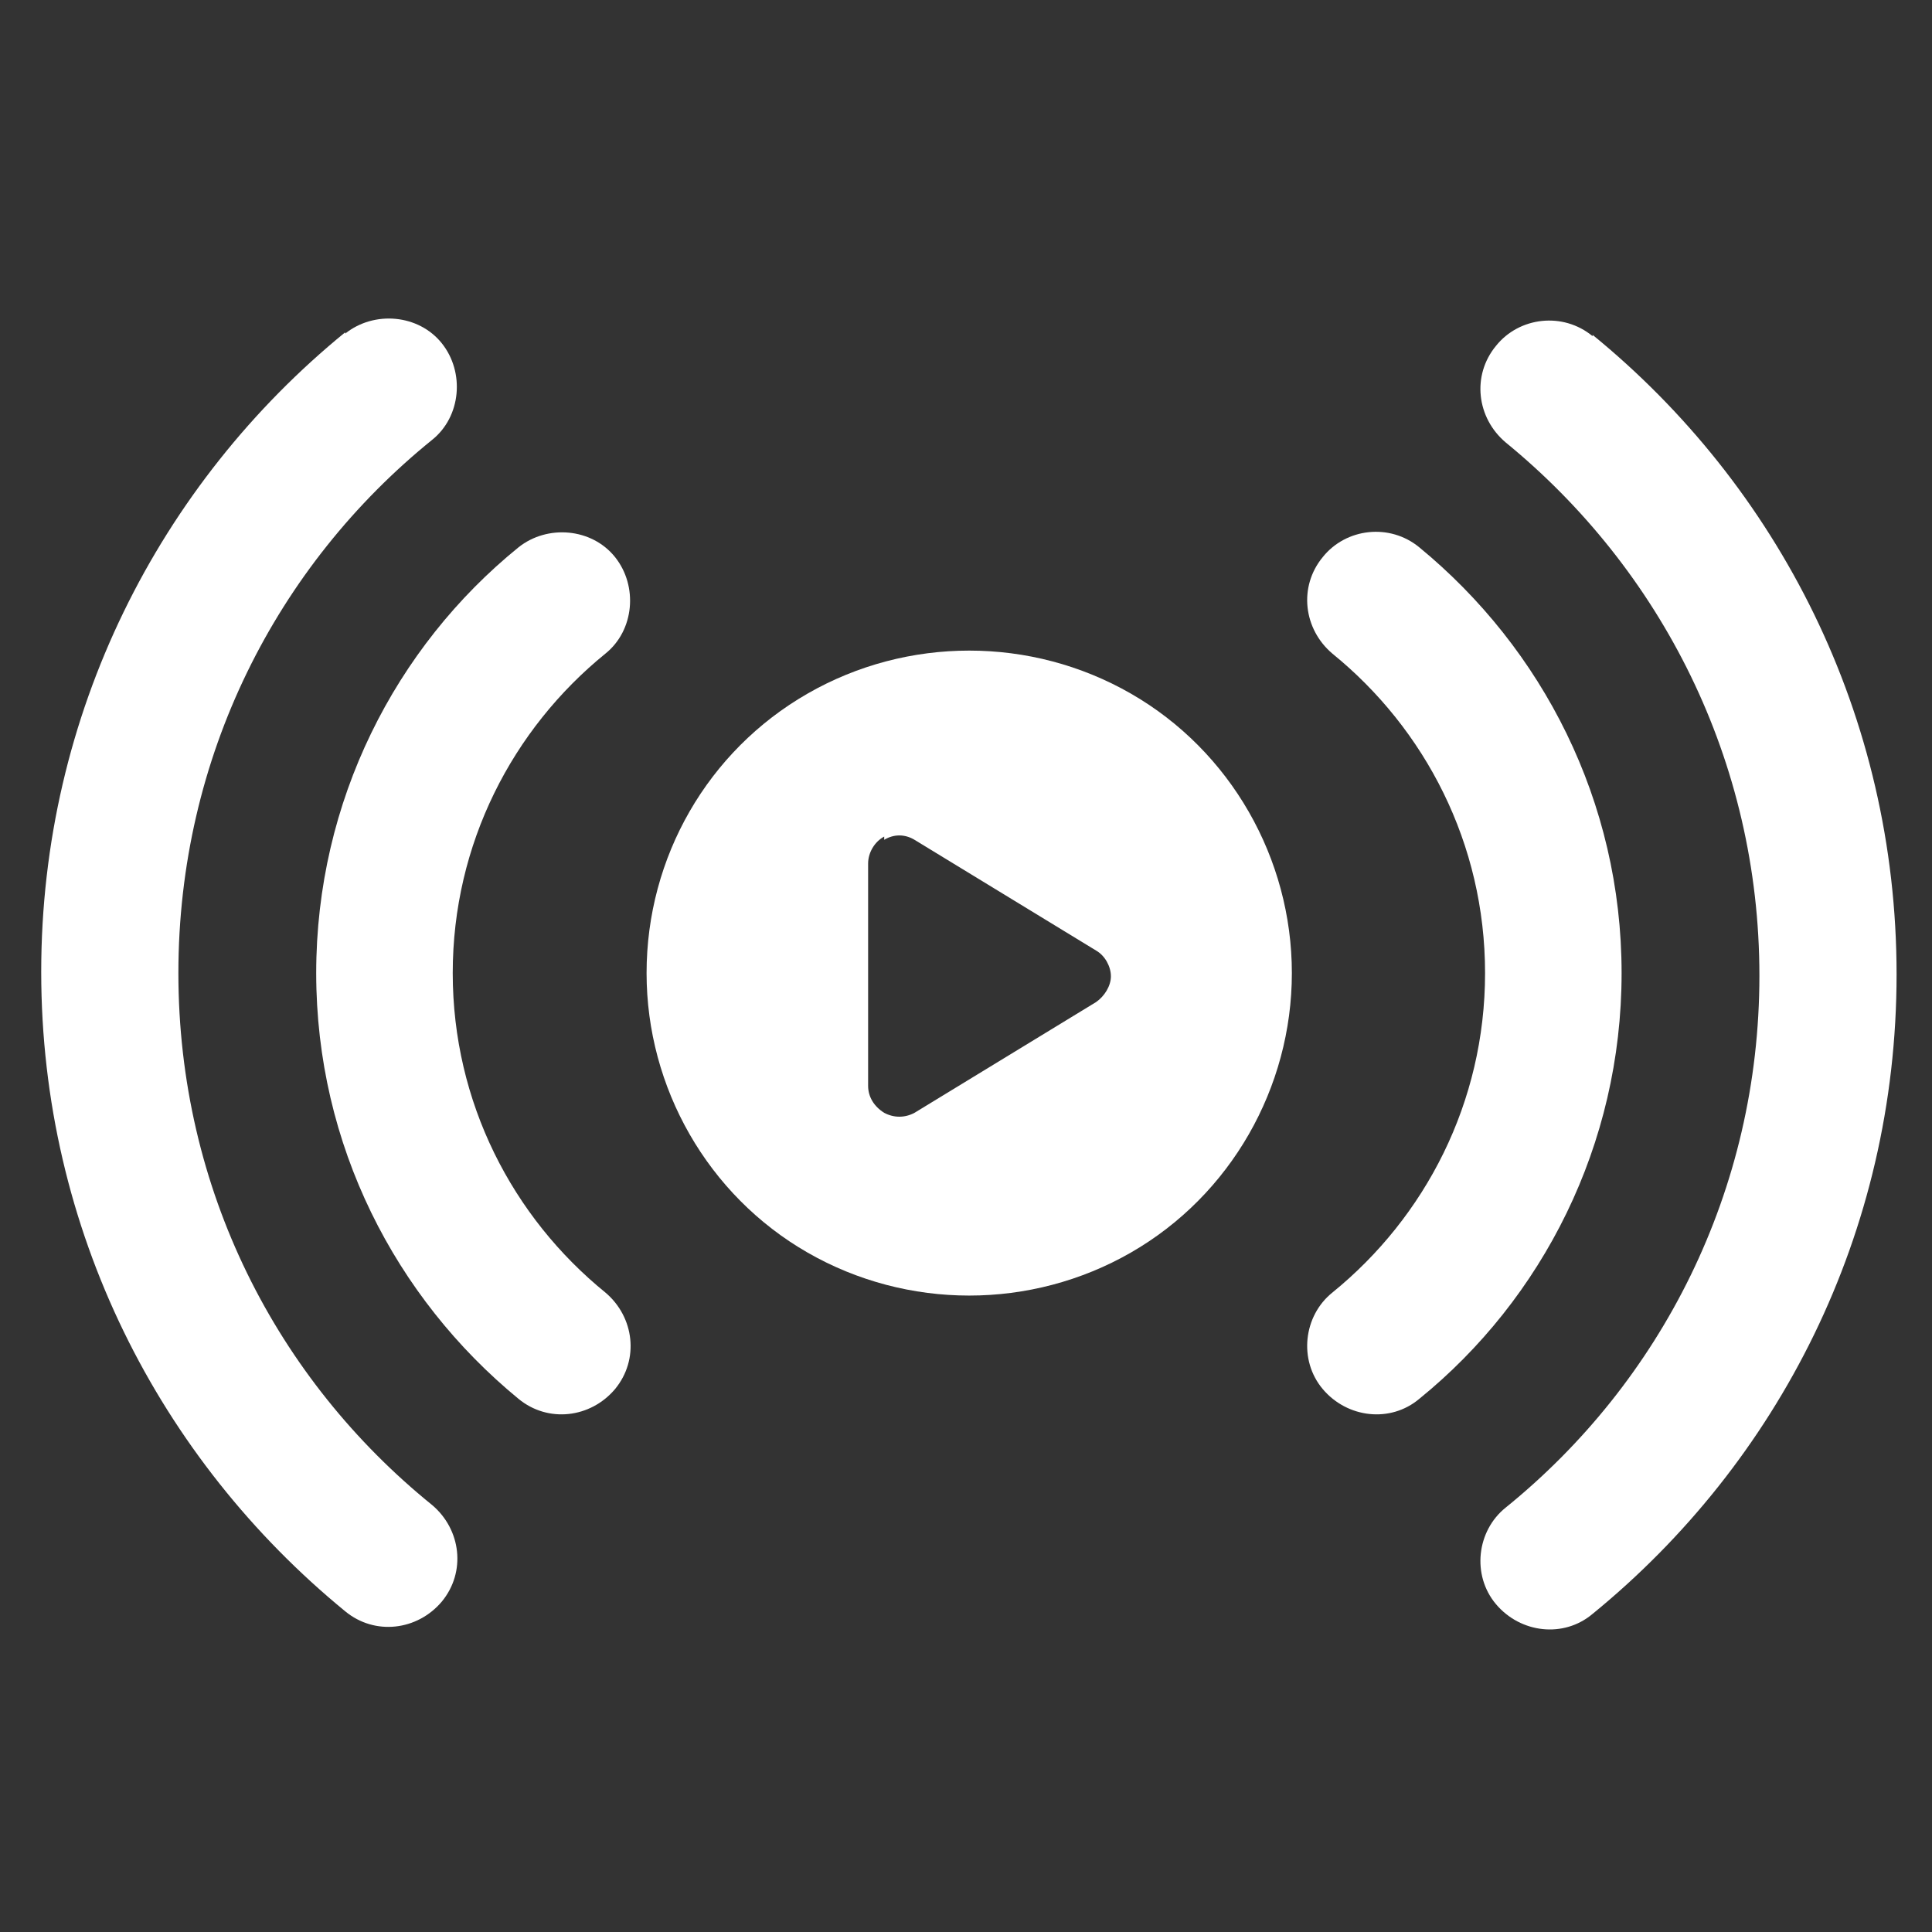
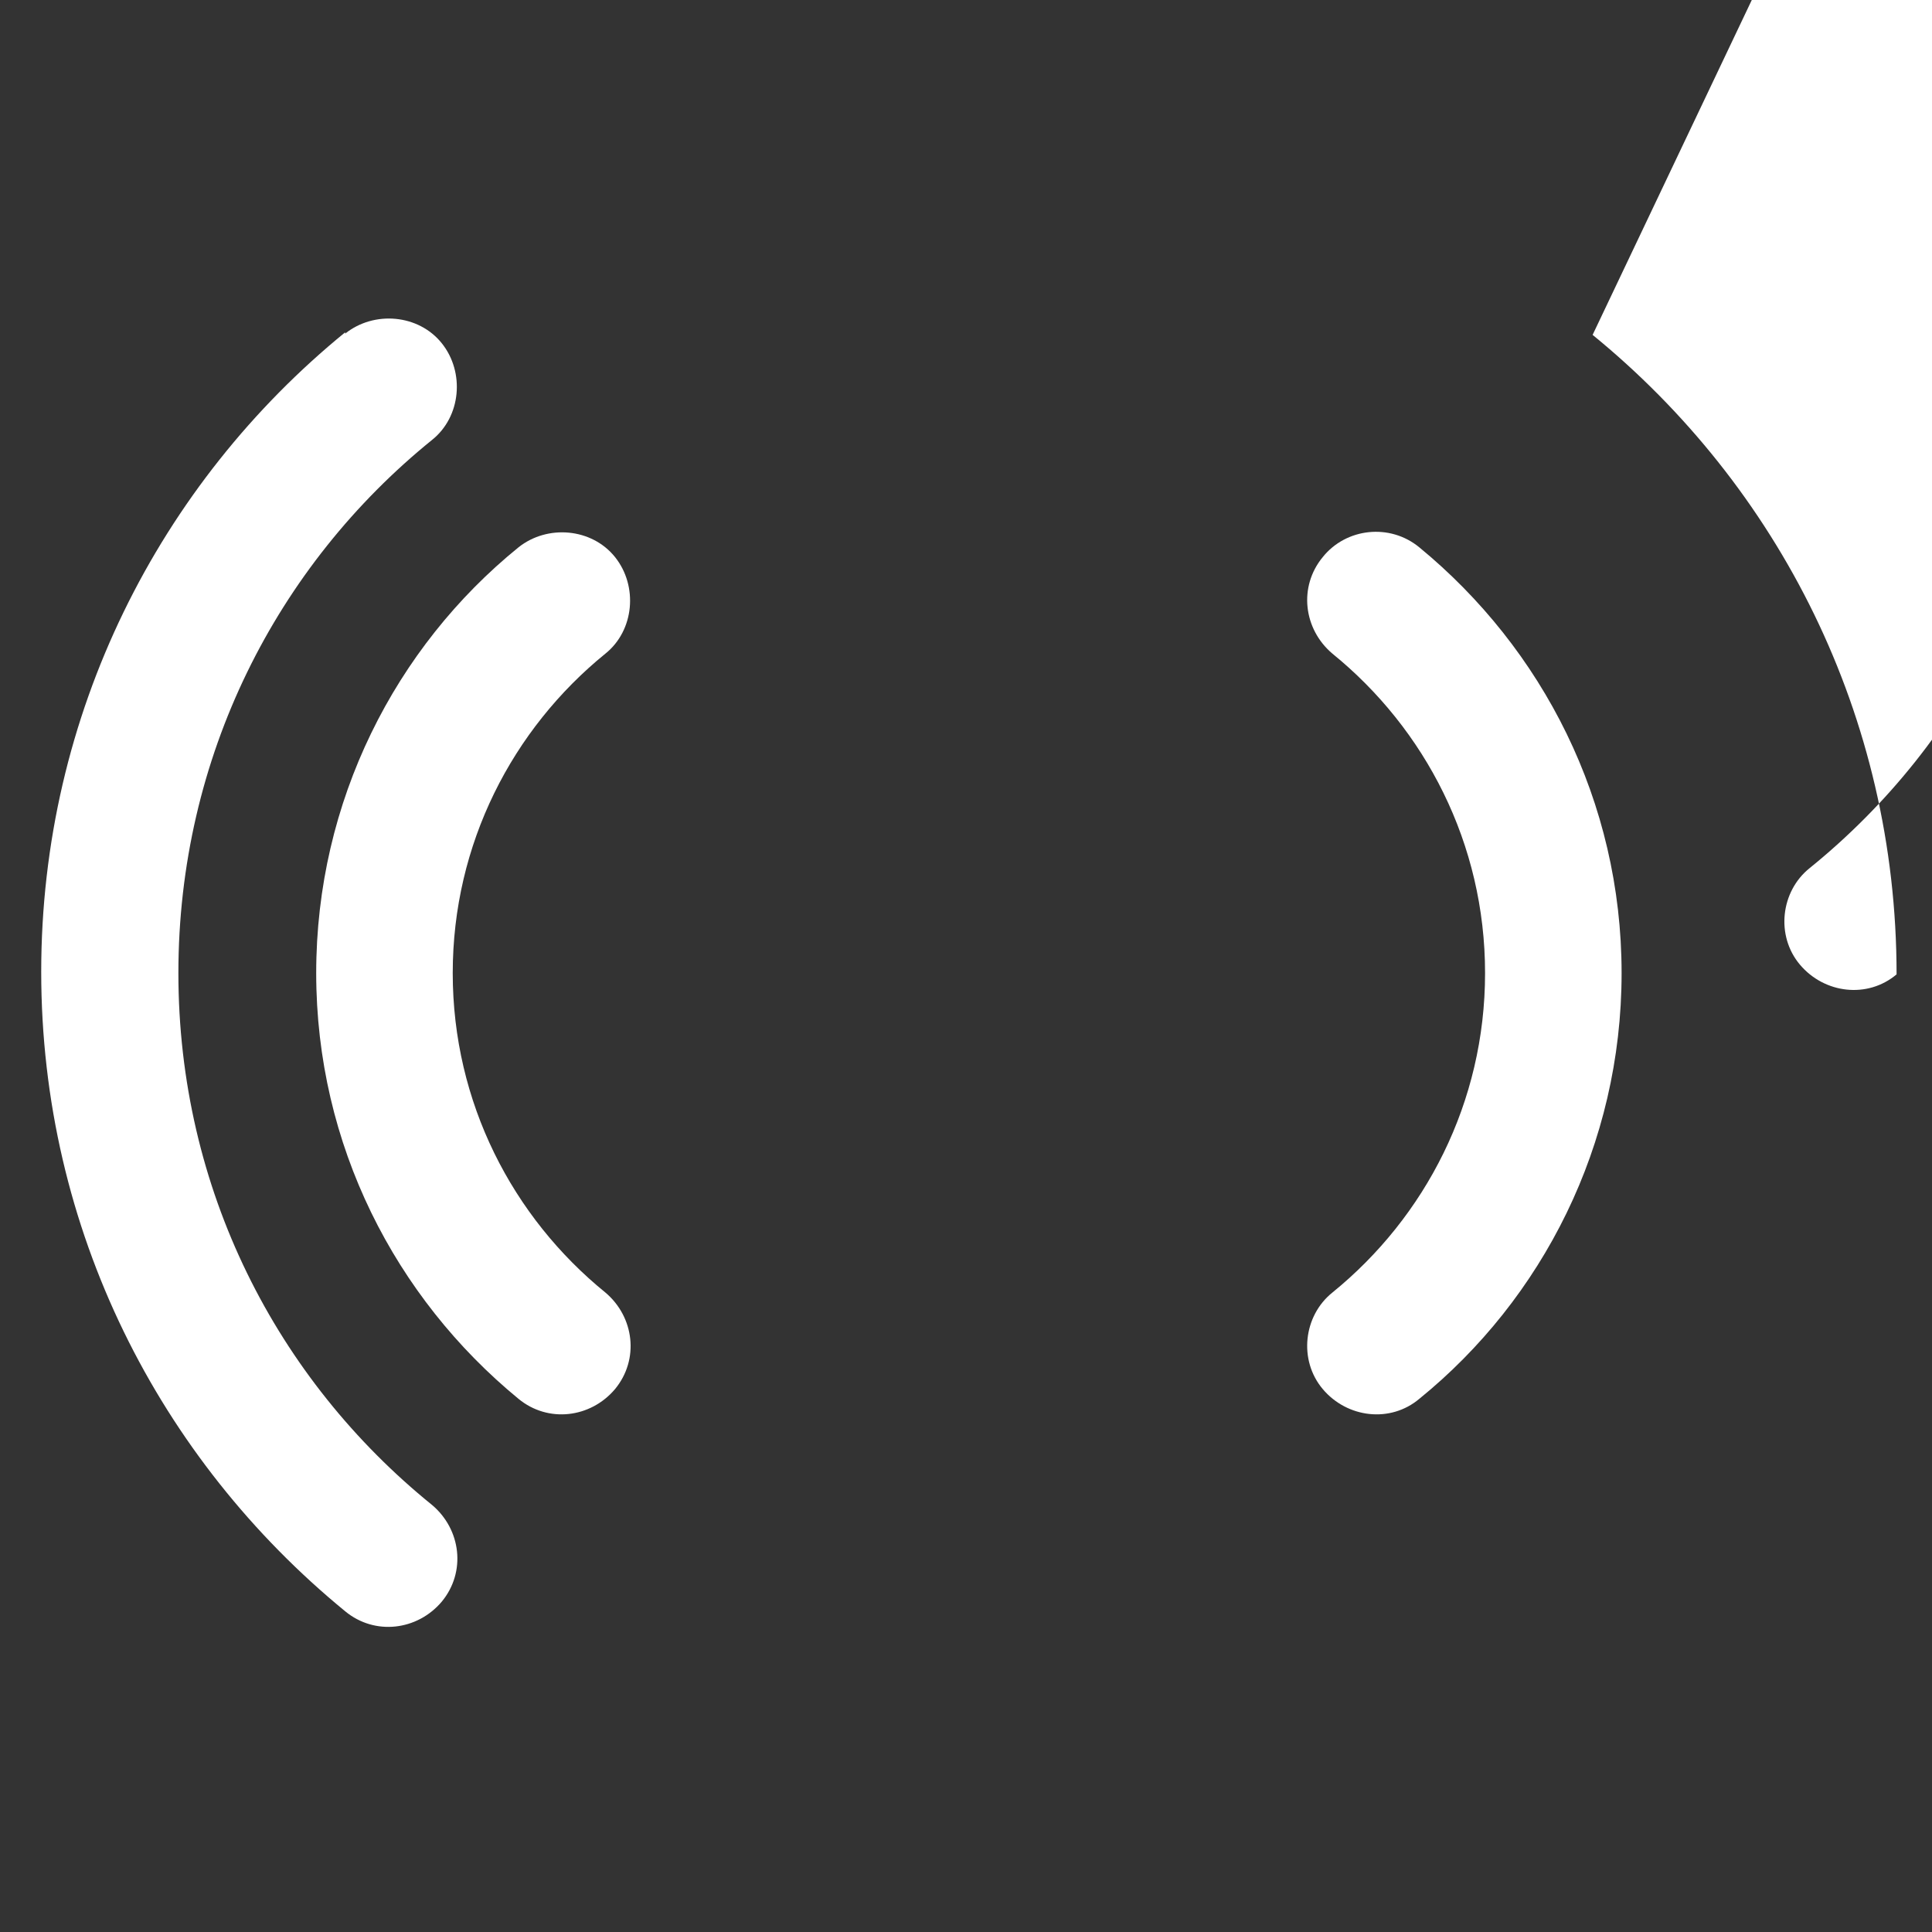
<svg xmlns="http://www.w3.org/2000/svg" id="Layer_1" version="1.1" viewBox="0 0 30 30">
  <rect x="0" y="0" width="30" height="30" fill="#333333" stroke="none" />
  <defs>
    <style>
      .st0 {
        fill: #fff;
      }
    </style>
  </defs>
-   <path class="st0" d="M10.04,15.11c0-1.8.95-3.45,2.5-4.34s3.47-.89,5.02,0,2.5,2.56,2.5,4.34-.95,3.45-2.5,4.34-3.47.89-5.02,0-2.5-2.56-2.5-4.34ZM13.73,12.99c-.15.08-.25.25-.25.42v3.45c0,.17.09.32.25.42.15.08.32.08.47,0l2.82-1.72c.13-.09.23-.25.23-.4s-.09-.32-.23-.4l-2.82-1.72c-.15-.09-.32-.09-.47,0h0v-.04Z" />
-   <path class="st0" d="M22.04,8.5c1.91,1.57,3.14,3.94,3.14,6.61s-1.23,5.06-3.14,6.61c-.45.38-1.12.3-1.5-.15s-.3-1.14.15-1.5c1.44-1.17,2.37-2.95,2.37-4.96s-.93-3.79-2.37-4.96c-.45-.38-.53-1.04-.15-1.5.36-.45,1.04-.53,1.5-.15h0ZM24.73,5.2c2.88,2.35,4.72,5.91,4.72,9.93s-1.84,7.58-4.72,9.93c-.45.38-1.12.3-1.5-.15s-.3-1.14.15-1.5c2.41-1.95,3.94-4.92,3.94-8.26s-1.53-6.31-3.94-8.28c-.45-.38-.53-1.04-.15-1.5.36-.45,1.04-.53,1.5-.15h0v-.02Z" />
+   <path class="st0" d="M22.04,8.5c1.91,1.57,3.14,3.94,3.14,6.61s-1.23,5.06-3.14,6.61c-.45.38-1.12.3-1.5-.15s-.3-1.14.15-1.5c1.44-1.17,2.37-2.95,2.37-4.96s-.93-3.79-2.37-4.96c-.45-.38-.53-1.04-.15-1.5.36-.45,1.04-.53,1.5-.15h0ZM24.73,5.2c2.88,2.35,4.72,5.91,4.72,9.93c-.45.38-1.12.3-1.5-.15s-.3-1.14.15-1.5c2.41-1.95,3.94-4.92,3.94-8.26s-1.53-6.31-3.94-8.28c-.45-.38-.53-1.04-.15-1.5.36-.45,1.04-.53,1.5-.15h0v-.02Z" />
  <path class="st0" d="M8.05,8.5c.45-.36,1.14-.3,1.5.15.36.45.3,1.14-.15,1.5-1.44,1.17-2.37,2.95-2.37,4.96s.93,3.79,2.37,4.96c.45.38.53,1.04.15,1.5-.38.45-1.04.53-1.5.15-1.91-1.57-3.14-3.94-3.14-6.61s1.23-5.06,3.14-6.61h0ZM5.36,5.18c.45-.36,1.14-.3,1.5.15.36.45.3,1.14-.15,1.5-2.41,1.95-3.94,4.92-3.94,8.28s1.53,6.31,3.94,8.26c.45.38.53,1.04.15,1.5-.38.45-1.04.53-1.5.15C2.48,22.66.64,19.1.64,15.09s1.84-7.58,4.72-9.93h0v.02Z" />
</svg>